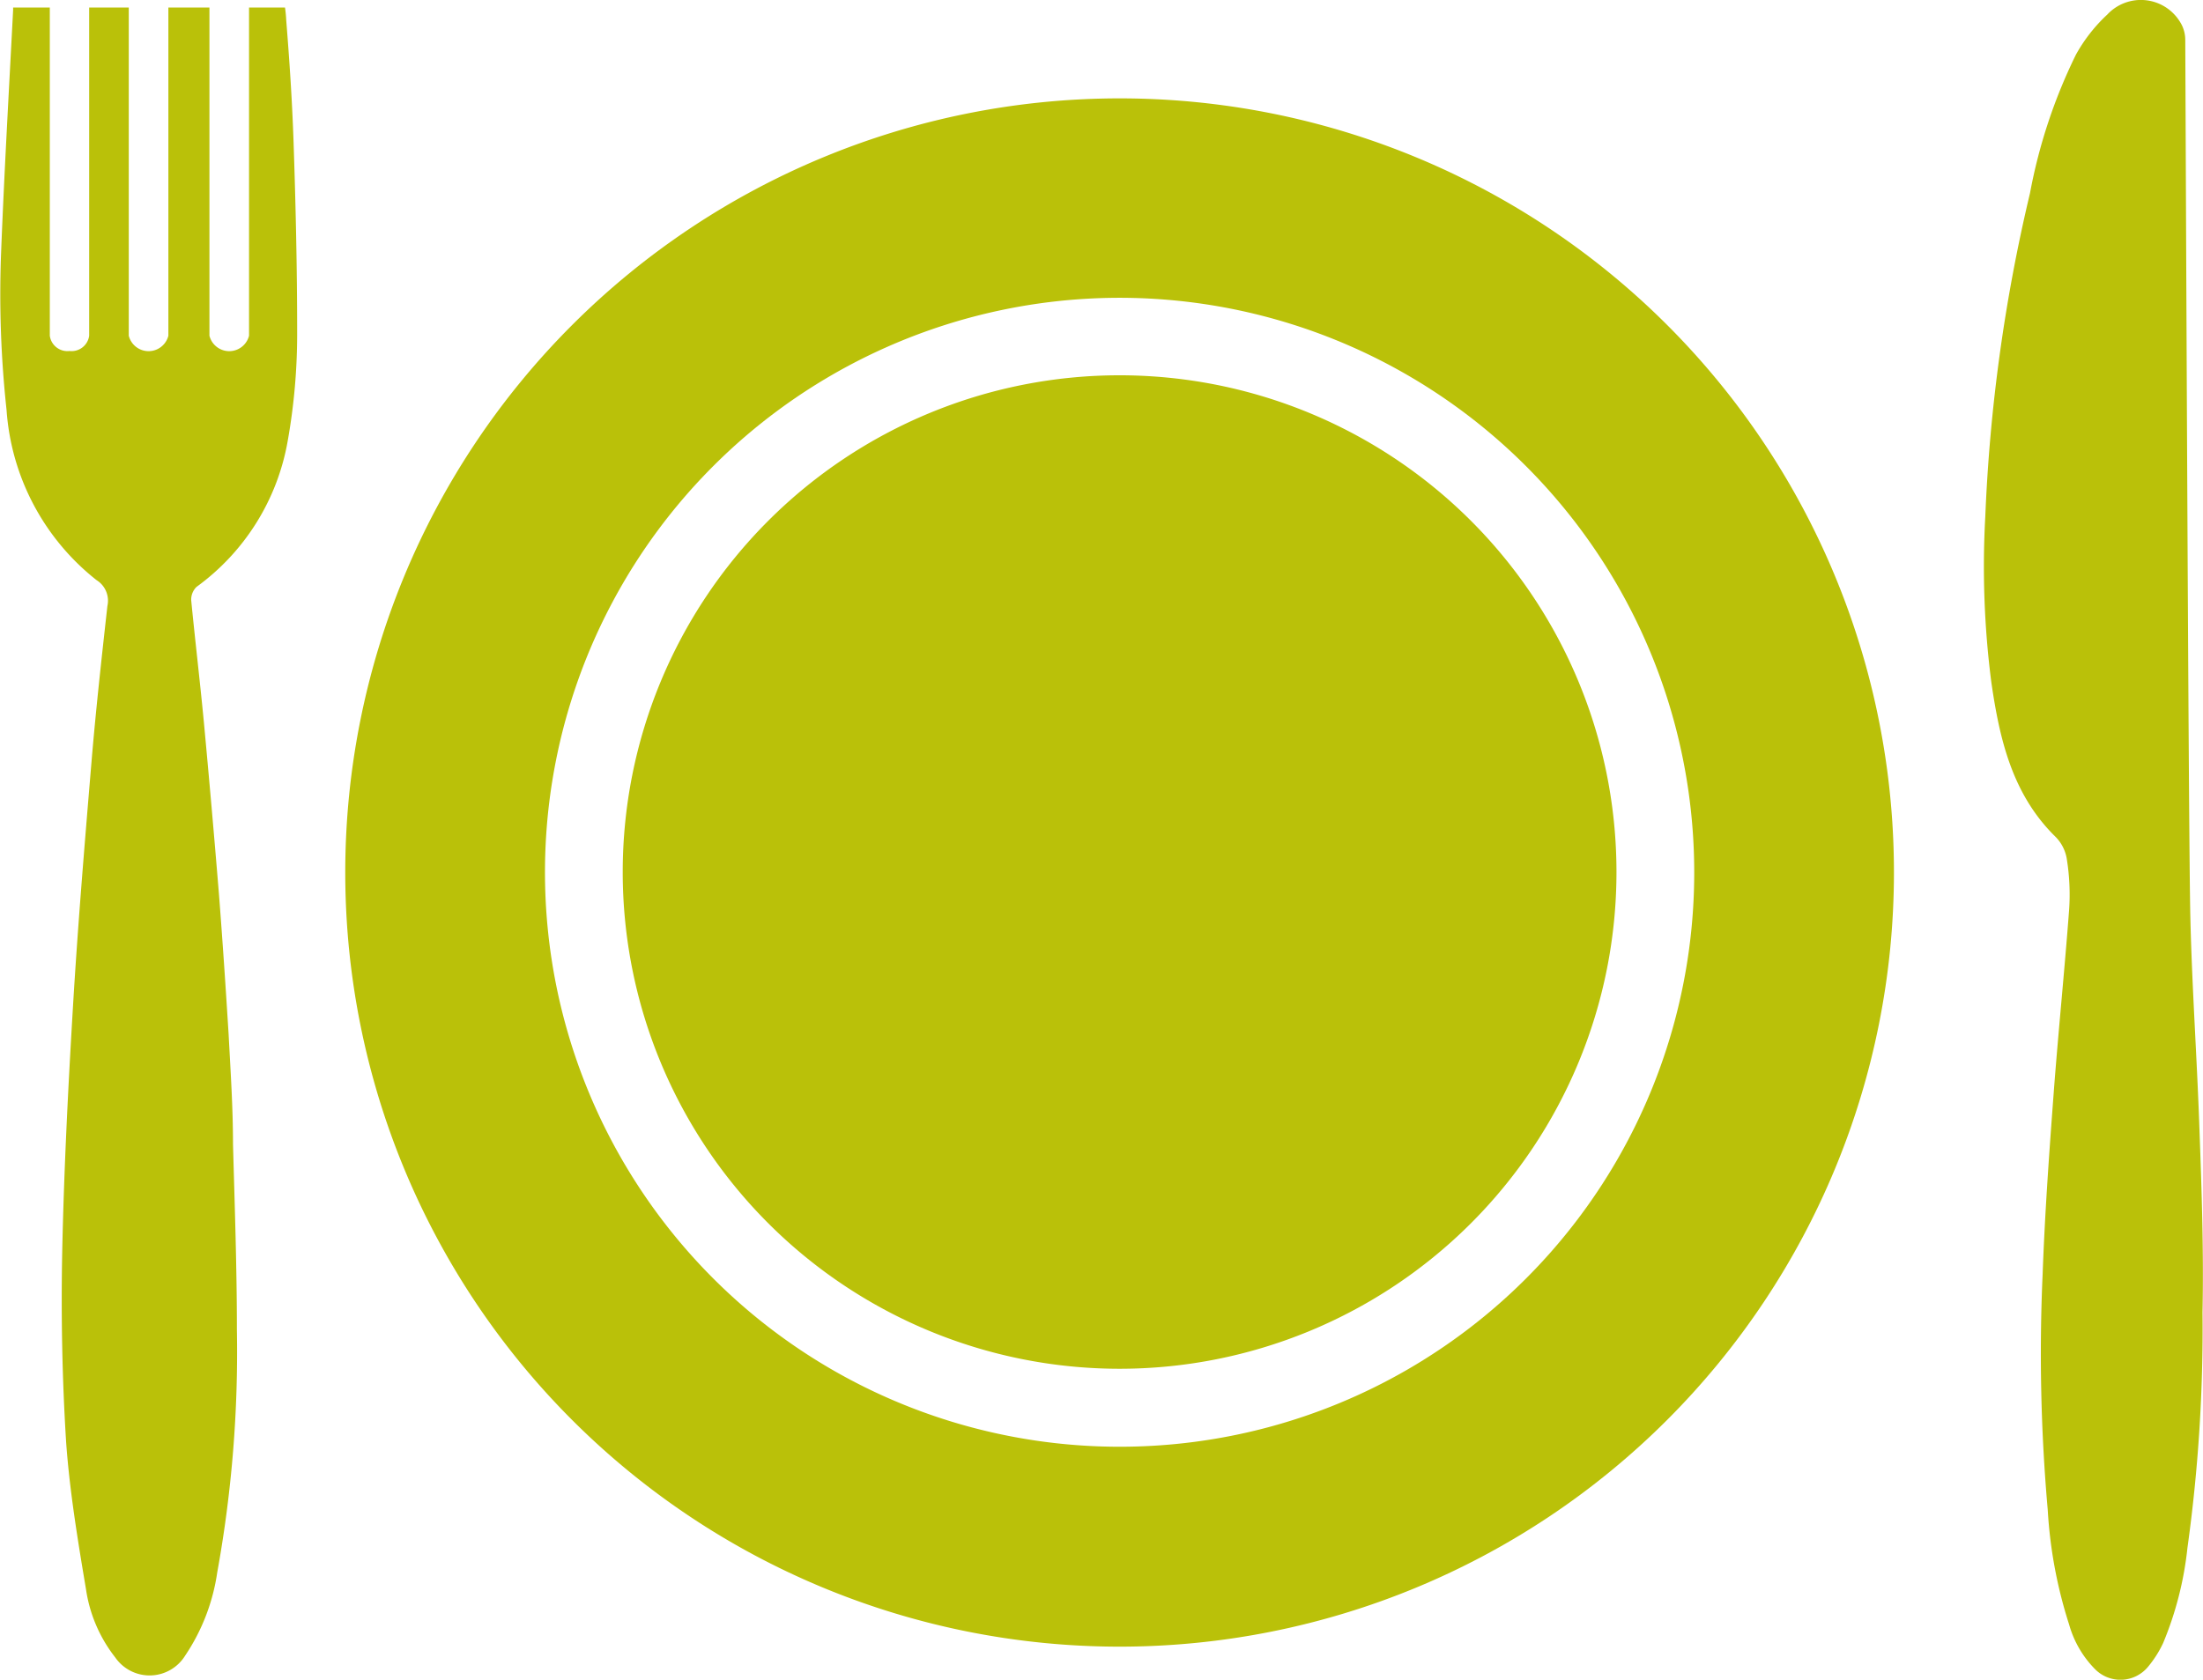
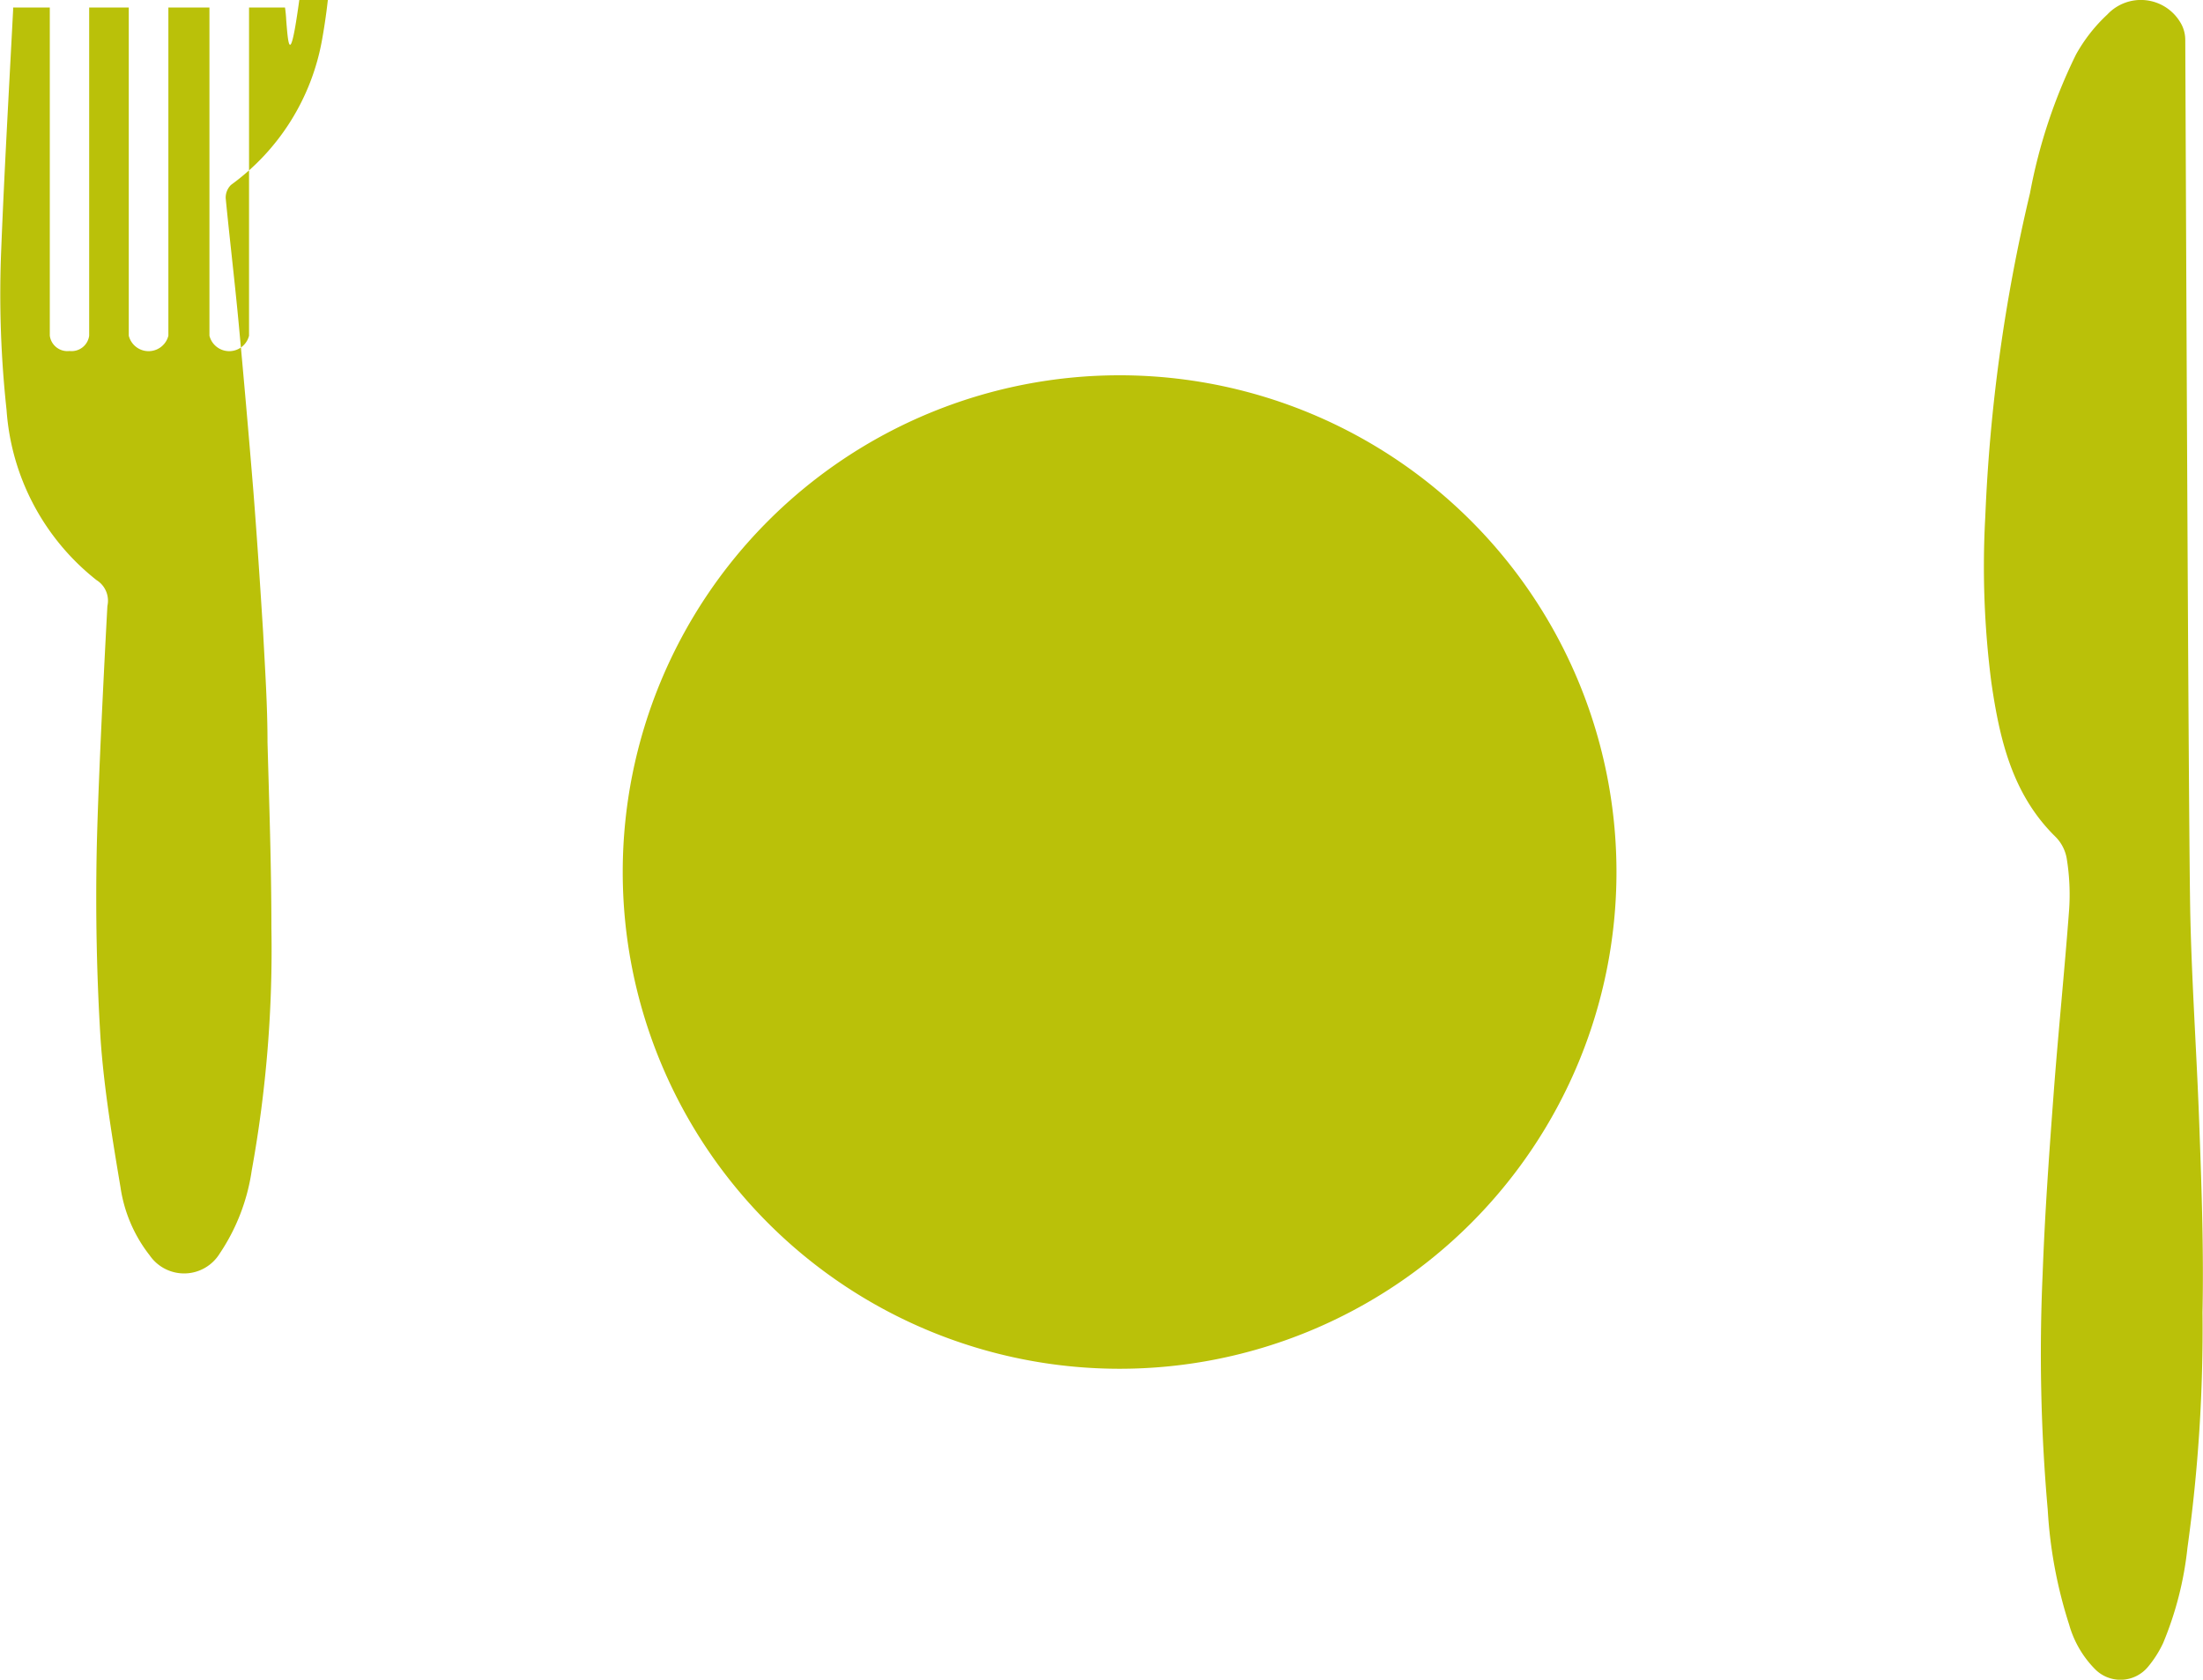
<svg xmlns="http://www.w3.org/2000/svg" id="Calque_1" data-name="Calque 1" viewBox="0 0 90.67 69.15">
  <defs>
    <style>
      .cls-1 {
        fill: #bac109;
        fill-rule: evenodd;
      }
    </style>
  </defs>
  <g>
-     <path class="cls-1" d="M56.92,24.6A31.87,31.87,0,1,0,88.79,56.47,31.86,31.86,0,0,0,56.92,24.6Zm0,55.51A23.65,23.65,0,1,1,80.57,56.47,23.64,23.64,0,0,1,56.92,80.11Z" transform="translate(-10.84 -20.55)" />
    <path class="cls-1" d="M56.92,36A20.45,20.45,0,1,0,77.37,56.47,20.45,20.45,0,0,0,56.92,36Z" transform="translate(-10.84 -20.55)" />
    <path class="cls-1" d="M101.37,67.21c-.1-3-.31-5.92-.38-8.87-.08-3.23-.2-34.35-.21-36.15a1.38,1.38,0,0,0-.21-.73,1.89,1.89,0,0,0-3-.31,6.63,6.63,0,0,0-1.29,1.65,22.08,22.08,0,0,0-1.89,5.7,69.58,69.58,0,0,0-1.84,13.31,37.22,37.22,0,0,0,.25,6.84c.34,2.34.86,4.61,2.65,6.36a1.67,1.67,0,0,1,.46.94A9.21,9.21,0,0,1,96,58c-.19,2.54-.45,5.07-.64,7.61S95,70.53,94.91,73a73.18,73.18,0,0,0,.21,9.71A18.93,18.93,0,0,0,96,87.43a4.24,4.24,0,0,0,1.08,1.85,1.47,1.47,0,0,0,2.15-.09,4.49,4.49,0,0,0,.64-1,14,14,0,0,0,1-3.92,65.44,65.44,0,0,0,.62-9.69C101.54,72.11,101.46,69.66,101.37,67.21Z" transform="translate(-10.84 -20.55)" />
-     <path class="cls-1" d="M22.62,21.38a5.1,5.1,0,0,0-.05-.52H21.09V34.37a.84.84,0,0,1-1.63,0V20.86H17.77V34.37a.84.84,0,0,1-1.63,0V20.86H14.51V34.37a.73.73,0,0,1-.81.63.73.73,0,0,1-.81-.63V20.86H11.38s0,.06,0,.1c-.17,3.29-.36,6.58-.49,9.87a44.14,44.14,0,0,0,.22,6.6,9.78,9.78,0,0,0,3.7,7,1,1,0,0,1,.45,1.07c-.24,2.16-.48,4.32-.66,6.49-.28,3.35-.56,6.7-.76,10.06s-.37,6.72-.44,10.08c-.05,2.59,0,5.18.16,7.76.14,2,.48,4.07.82,6.09a5.93,5.93,0,0,0,1.2,2.8,1.72,1.72,0,0,0,2.88-.07,8.25,8.25,0,0,0,1.32-3.42,50.86,50.86,0,0,0,.81-10c0-2.54-.09-5.09-.16-7.63,0-1.51-.1-3-.18-4.52-.12-1.93-.25-3.87-.4-5.8q-.29-3.54-.62-7.07c-.16-1.68-.36-3.36-.52-5a.73.73,0,0,1,.22-.56,9.42,9.42,0,0,0,3.75-6,25.09,25.09,0,0,0,.39-4.5c0-2.63-.06-5.26-.15-7.89C22.86,24.61,22.75,23,22.62,21.38Z" transform="translate(-10.84 -20.55)" />
+     <path class="cls-1" d="M22.62,21.38a5.1,5.1,0,0,0-.05-.52H21.09V34.37a.84.84,0,0,1-1.63,0V20.86H17.77V34.37a.84.84,0,0,1-1.63,0V20.86H14.51V34.37a.73.73,0,0,1-.81.63.73.73,0,0,1-.81-.63V20.86H11.38s0,.06,0,.1c-.17,3.29-.36,6.58-.49,9.87a44.14,44.14,0,0,0,.22,6.6,9.78,9.78,0,0,0,3.7,7,1,1,0,0,1,.45,1.07s-.37,6.72-.44,10.08c-.05,2.59,0,5.18.16,7.76.14,2,.48,4.07.82,6.09a5.93,5.93,0,0,0,1.2,2.8,1.72,1.72,0,0,0,2.88-.07,8.25,8.25,0,0,0,1.32-3.42,50.86,50.86,0,0,0,.81-10c0-2.54-.09-5.09-.16-7.63,0-1.51-.1-3-.18-4.52-.12-1.93-.25-3.87-.4-5.8q-.29-3.54-.62-7.07c-.16-1.68-.36-3.36-.52-5a.73.73,0,0,1,.22-.56,9.42,9.42,0,0,0,3.75-6,25.09,25.09,0,0,0,.39-4.5c0-2.63-.06-5.26-.15-7.89C22.86,24.61,22.75,23,22.62,21.38Z" transform="translate(-10.84 -20.55)" />
  </g>
</svg>